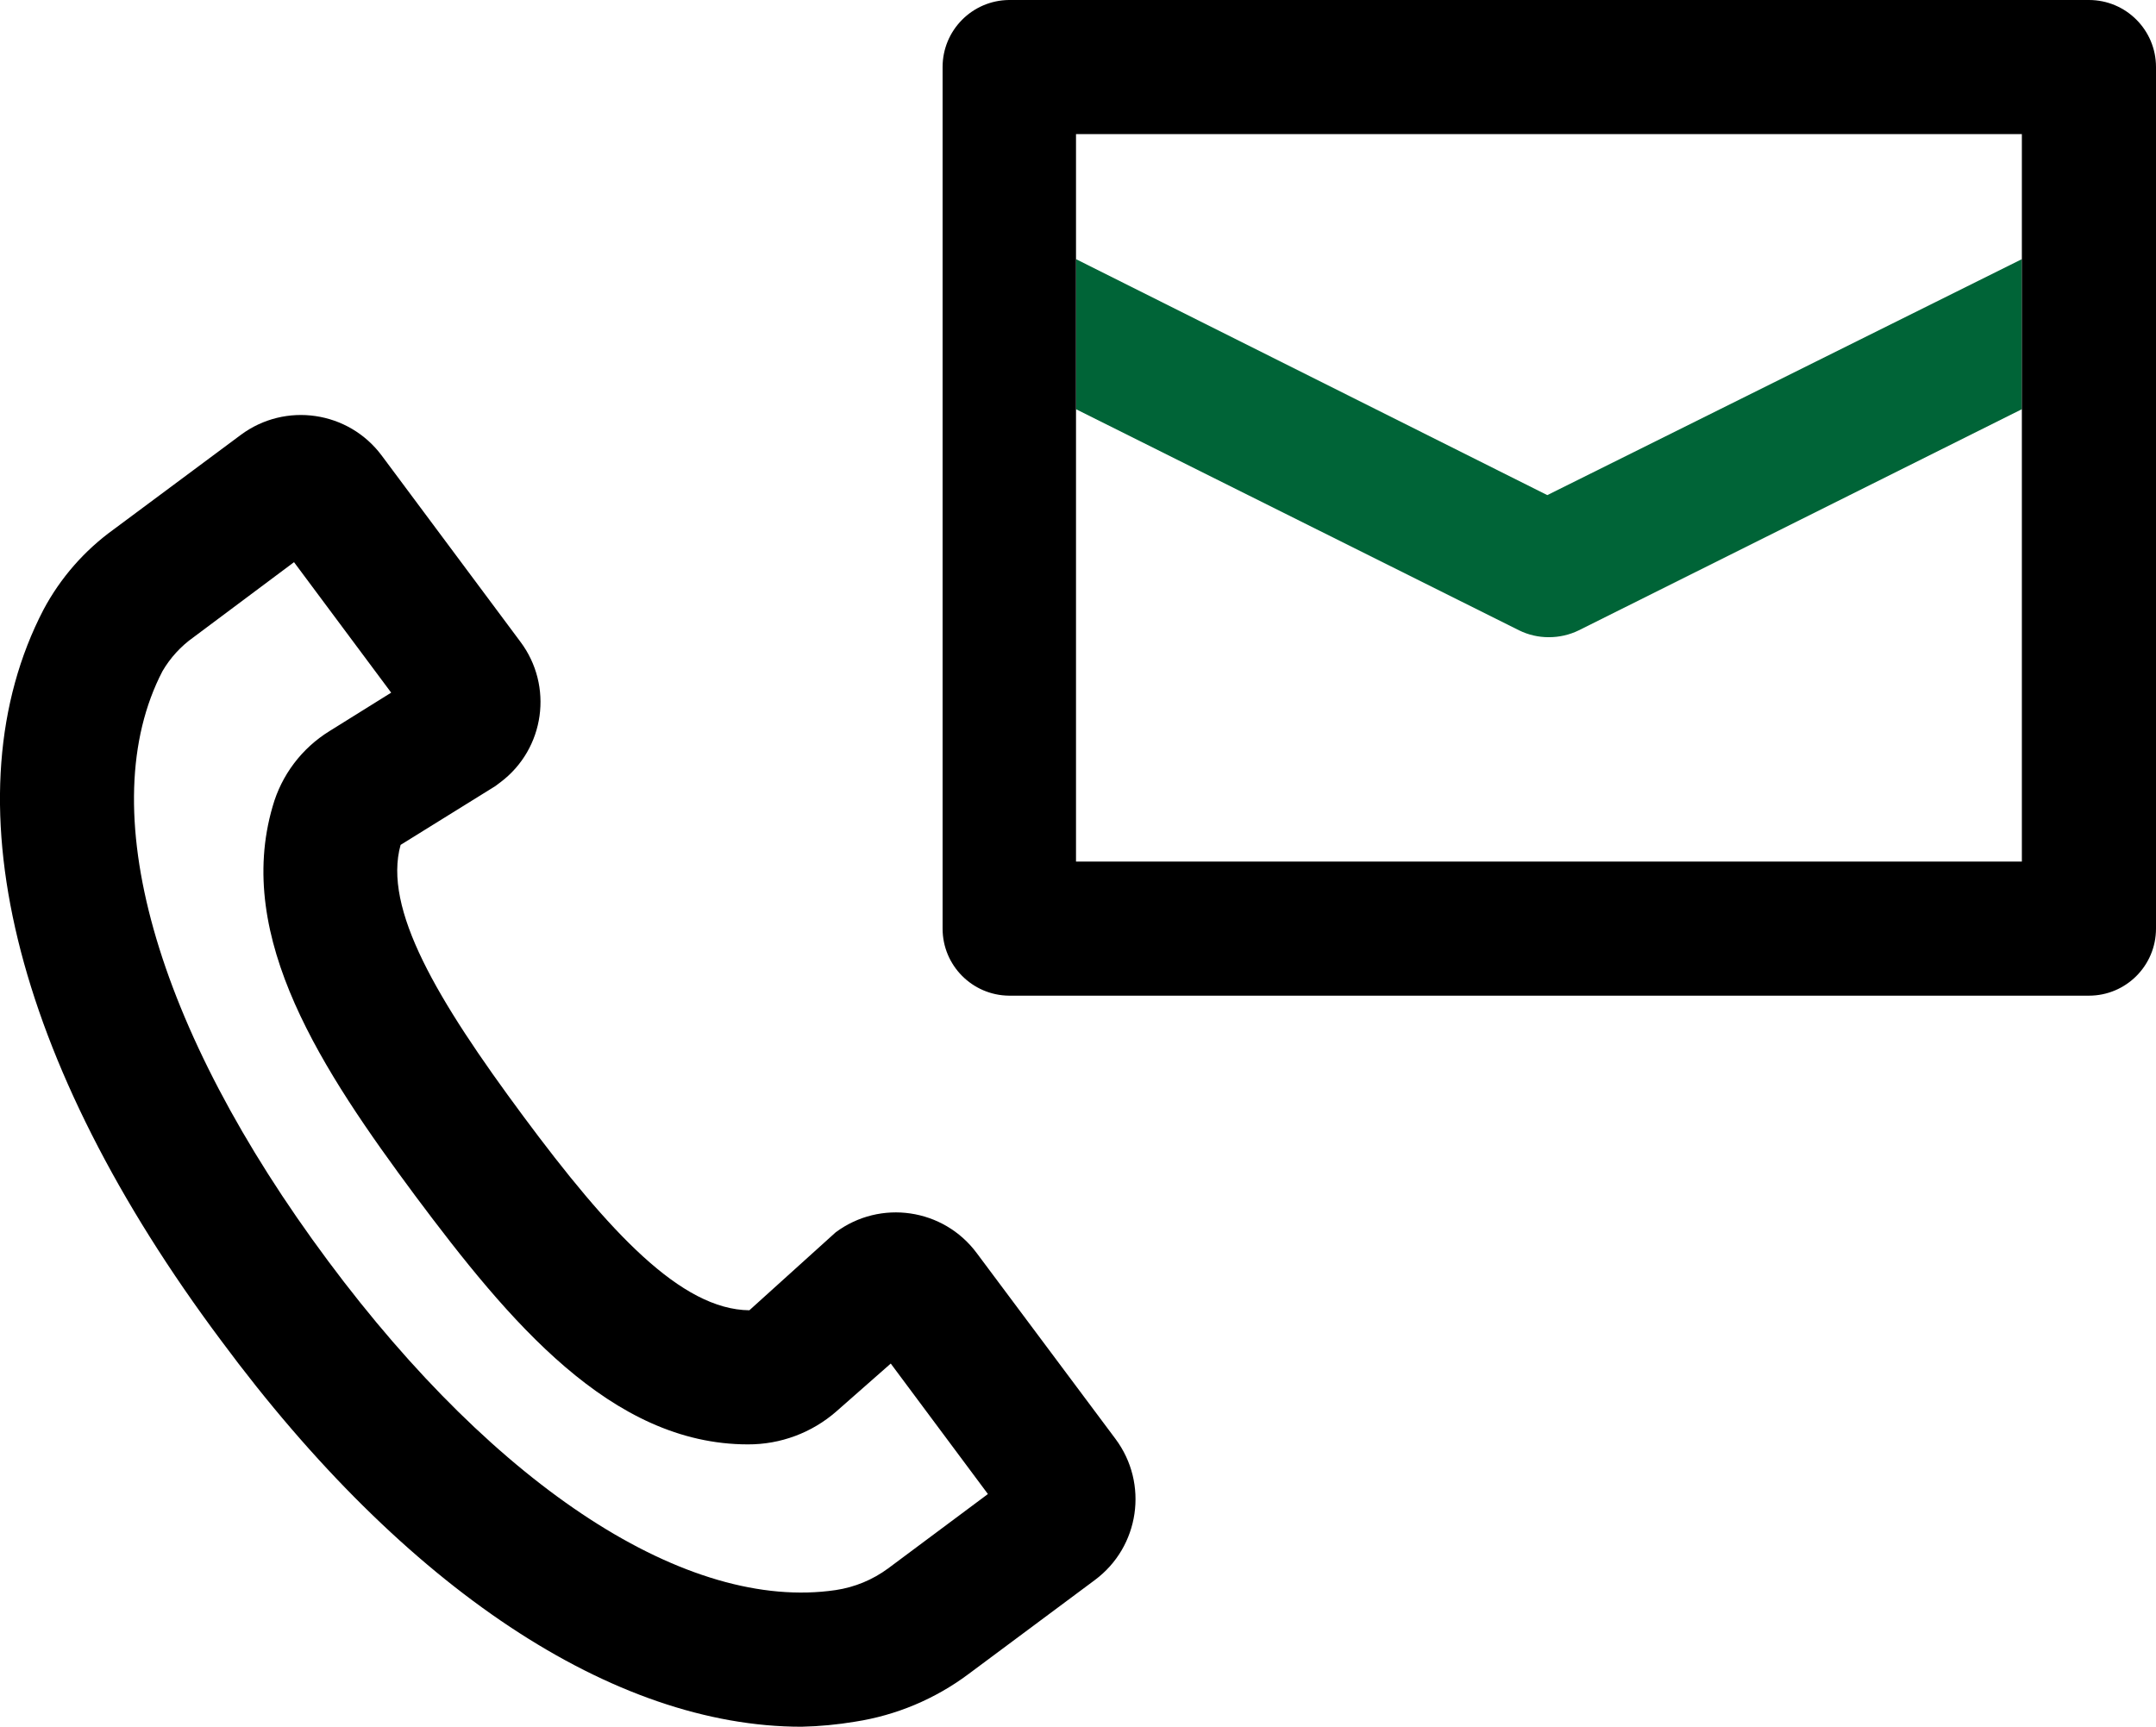
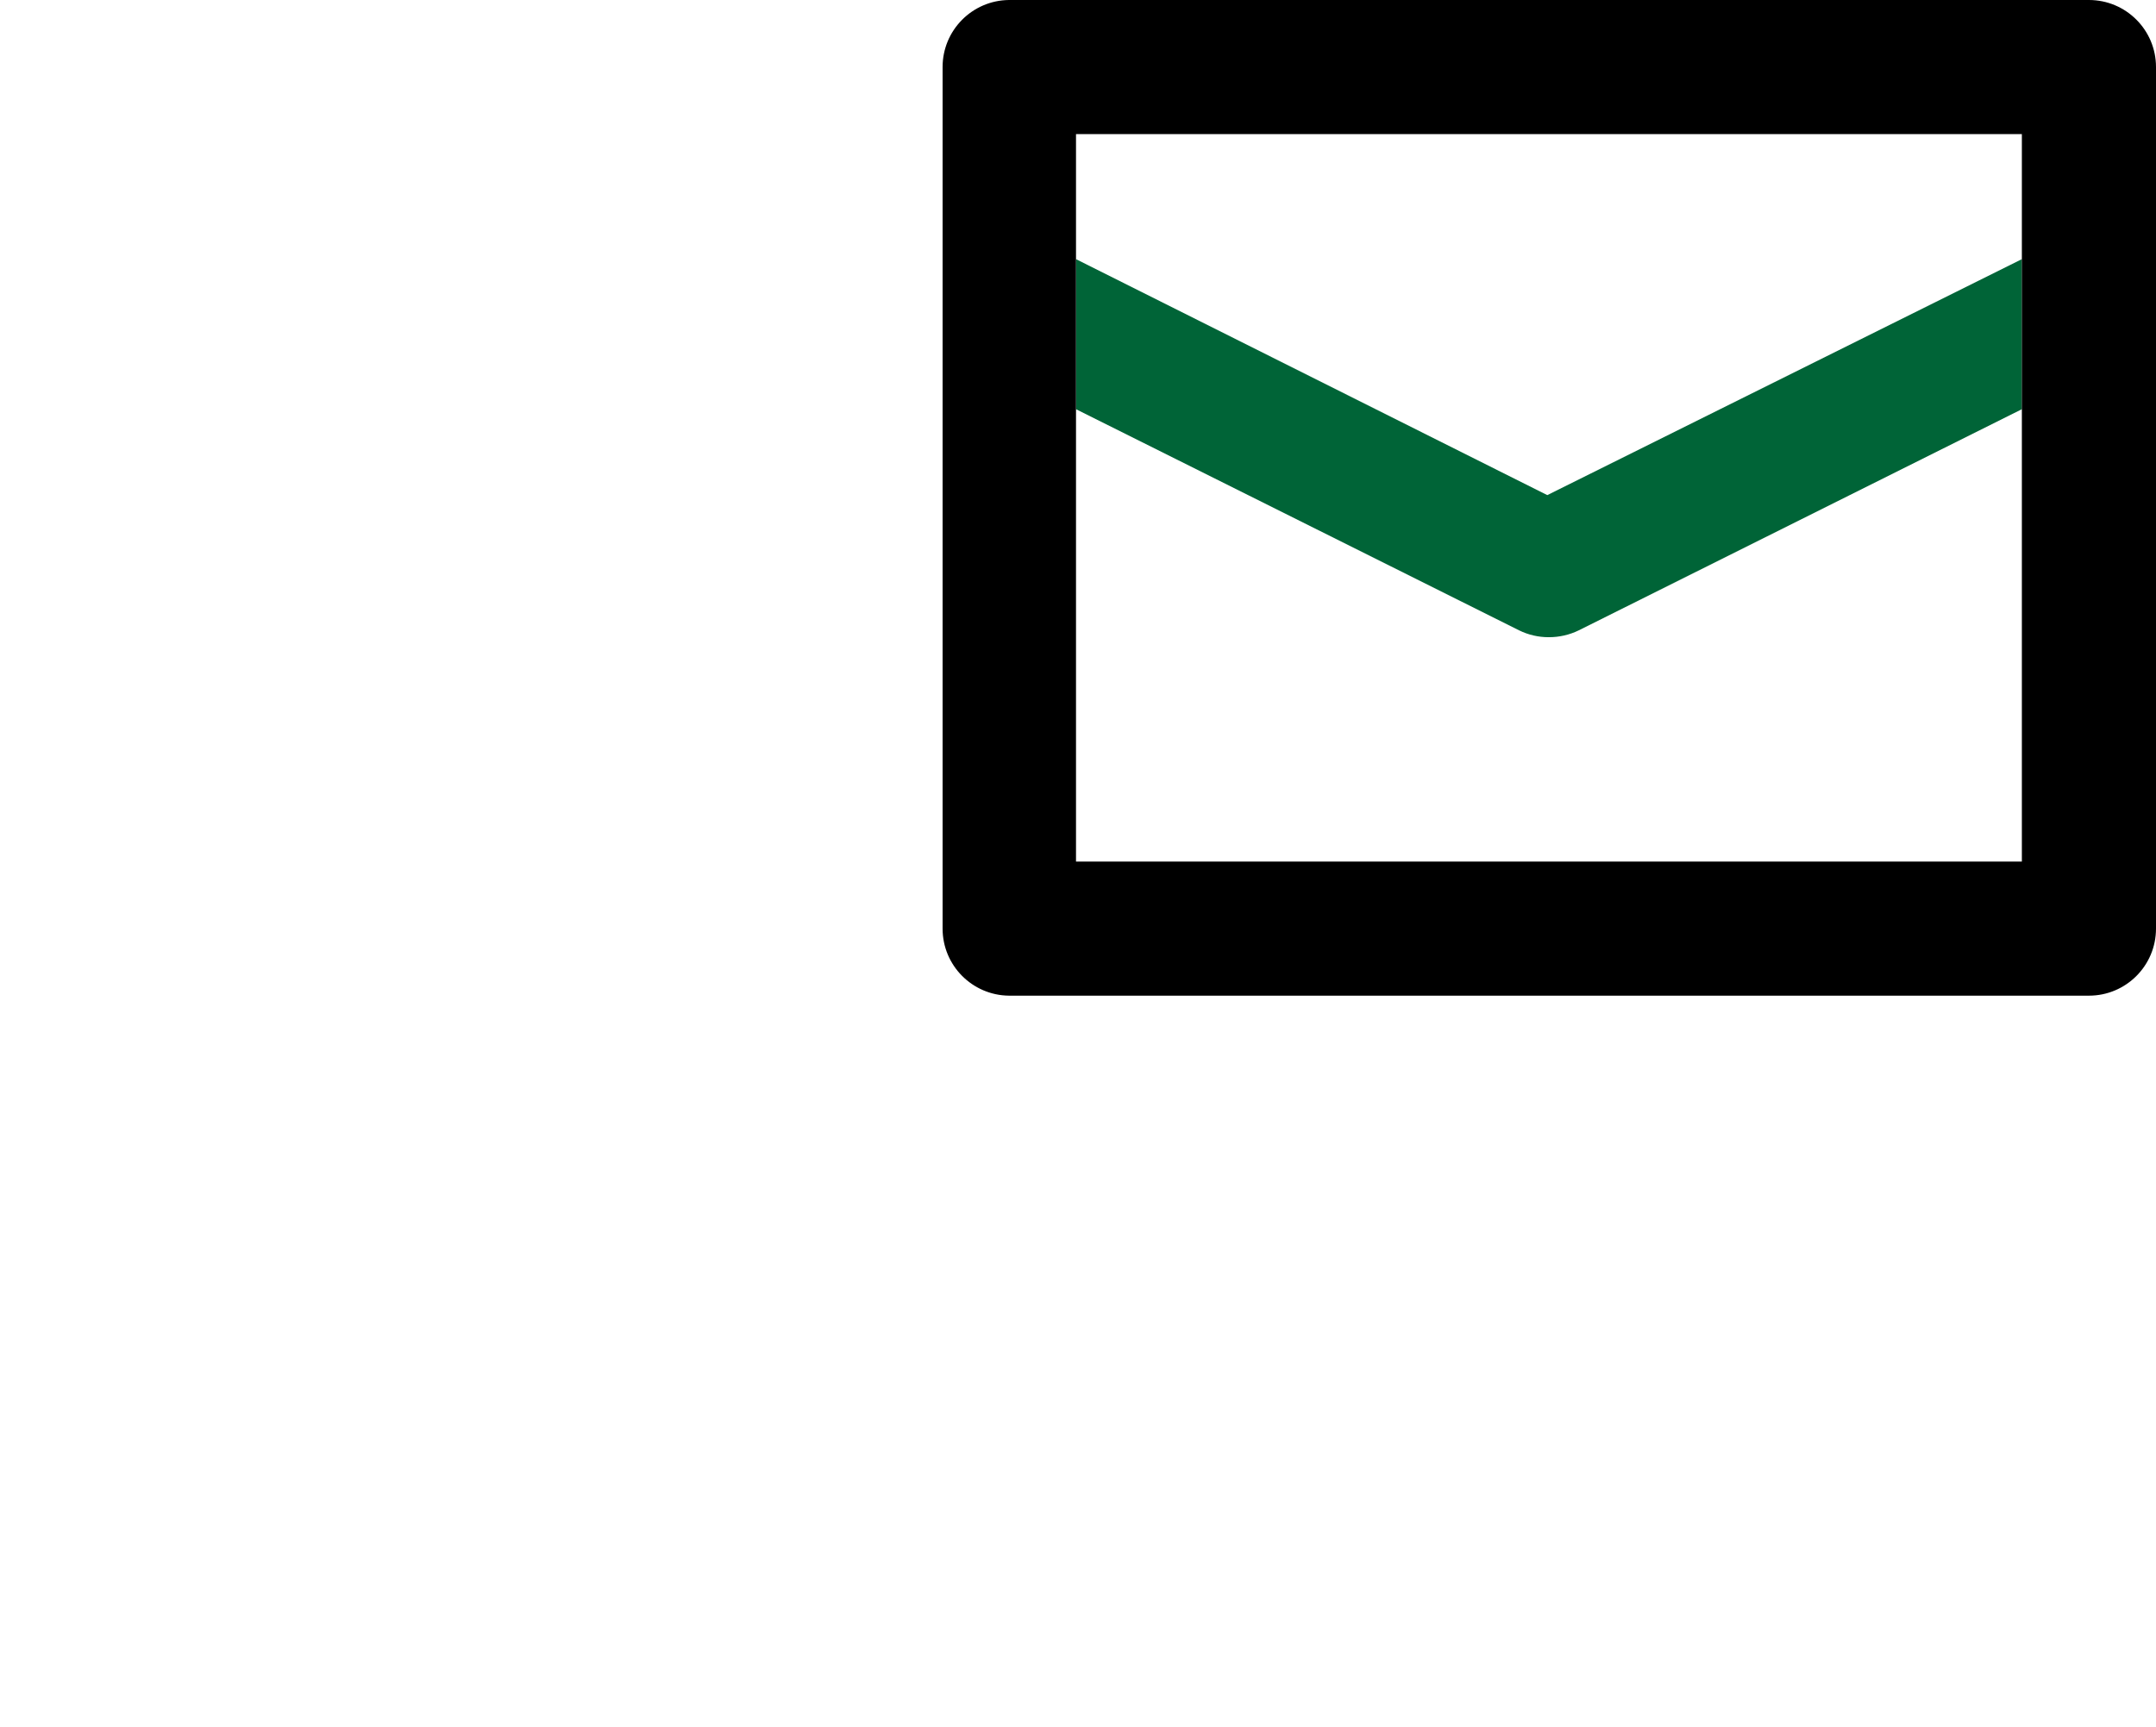
<svg xmlns="http://www.w3.org/2000/svg" version="1.1" id="レイヤー_1" x="0px" y="0px" viewBox="0 0 59.47 47.64" style="enable-background:new 0 0 59.47 47.64;" xml:space="preserve">
  <style type="text/css">
	.st0{fill:#006437;}
</style>
  <g id="レイヤー_2_1_">
    <g id="main">
      <path class="st0" d="M42.68,13.66l-13-6.51v4.14l12.22,6.1    c0.255,0.126,0.536,0.191,0.82,0.19c0.288,0.001,0.572-0.064,0.83-0.19    l12.22-6.1V7.15L42.68,13.66z" />
-       <path d="M22.11,47.64c-5.17,0-10.93-3.79-16-10.64C0.33,29.27-1.45,21.92,1.2,16.82    c0.466-0.874,1.127-1.63,1.93-2.21L6.64,12    c1.232-0.917,2.973-0.662,3.89,0.57c0,0,0,0,0,0    l3.82,5.13c0.921,1.221,0.679,2.958-0.543,3.88    c-0.009,0.007-0.018,0.014-0.027,0.02l-0.12,0.09l-2.61,1.62    c-0.49,1.76,1,4.27,3.38,7.48s4.36,5.34,6.24,5.36L23.05,34    c1.232-0.917,2.973-0.662,3.89,0.57c0,0,0,0,0,0    l3.83,5.13c0.918,1.231,0.664,2.973-0.567,3.89    c-0.004,0.003-0.009,0.006-0.013,0.01l-3.48,2.59    c-0.917,0.685-1.989,1.135-3.12,1.31    C23.101,47.582,22.606,47.629,22.11,47.64z M8.11,15.51l-2.77,2.07    C4.989,17.828,4.696,18.149,4.48,18.52C2.54,22.26,4.25,28.34,9.05,34.79    c4.68,6.29,9.92,9.68,14,9.08c0.525-0.078,1.023-0.284,1.45-0.6    l2.75-2.05l-2.68-3.6l-1.5,1.32c-0.675,0.591-1.543,0.914-2.44,0.91    c-3.78,0-6.6-3.41-9.17-6.85l0,0c-2.56-3.45-5-7.12-3.94-10.75    c0.244-0.866,0.805-1.608,1.57-2.08l1.7-1.06L8.11,15.51z" />
      <path d="M57.62,27.47h-29.79C26.816,27.459,26,26.634,26,25.62V1.85    C26,0.836,26.816,0.011,27.83,0h29.79c1.022,0,1.85,0.828,1.85,1.85    v23.77C59.47,26.642,58.642,27.47,57.62,27.47z M29.68,23.77h26.09V3.7    H29.68L29.68,23.77z" />
    </g>
  </g>
</svg>